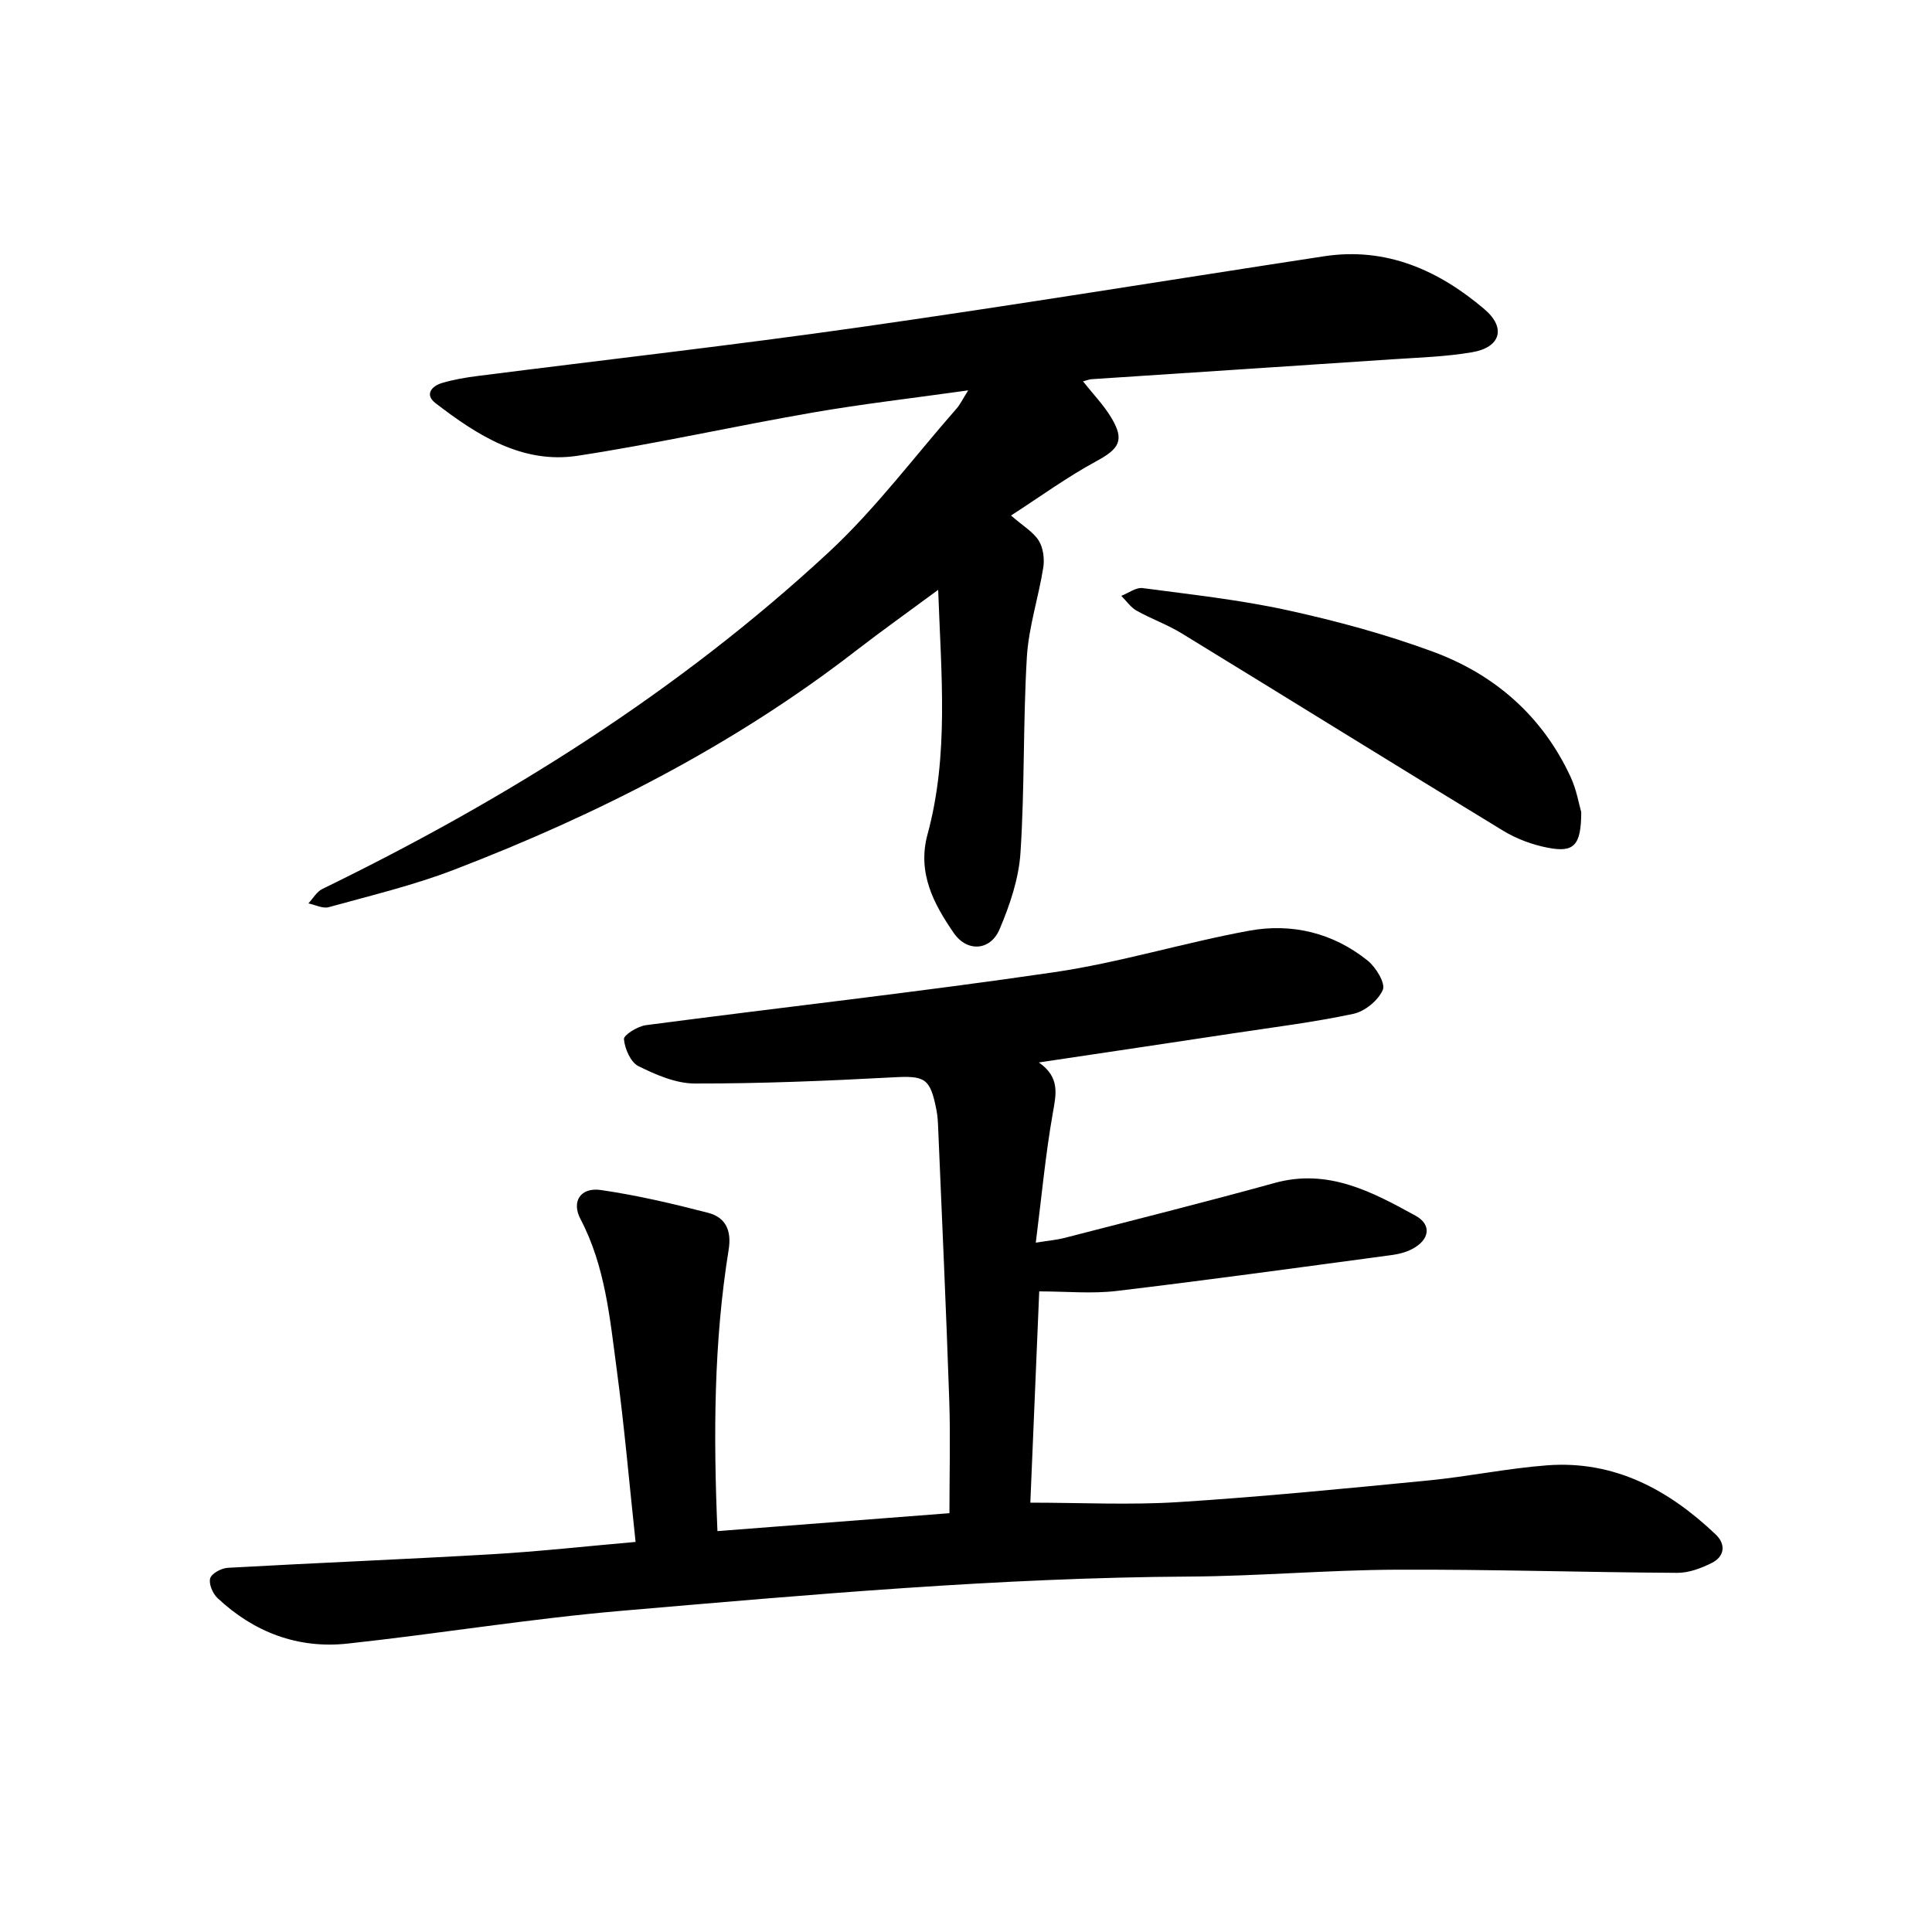
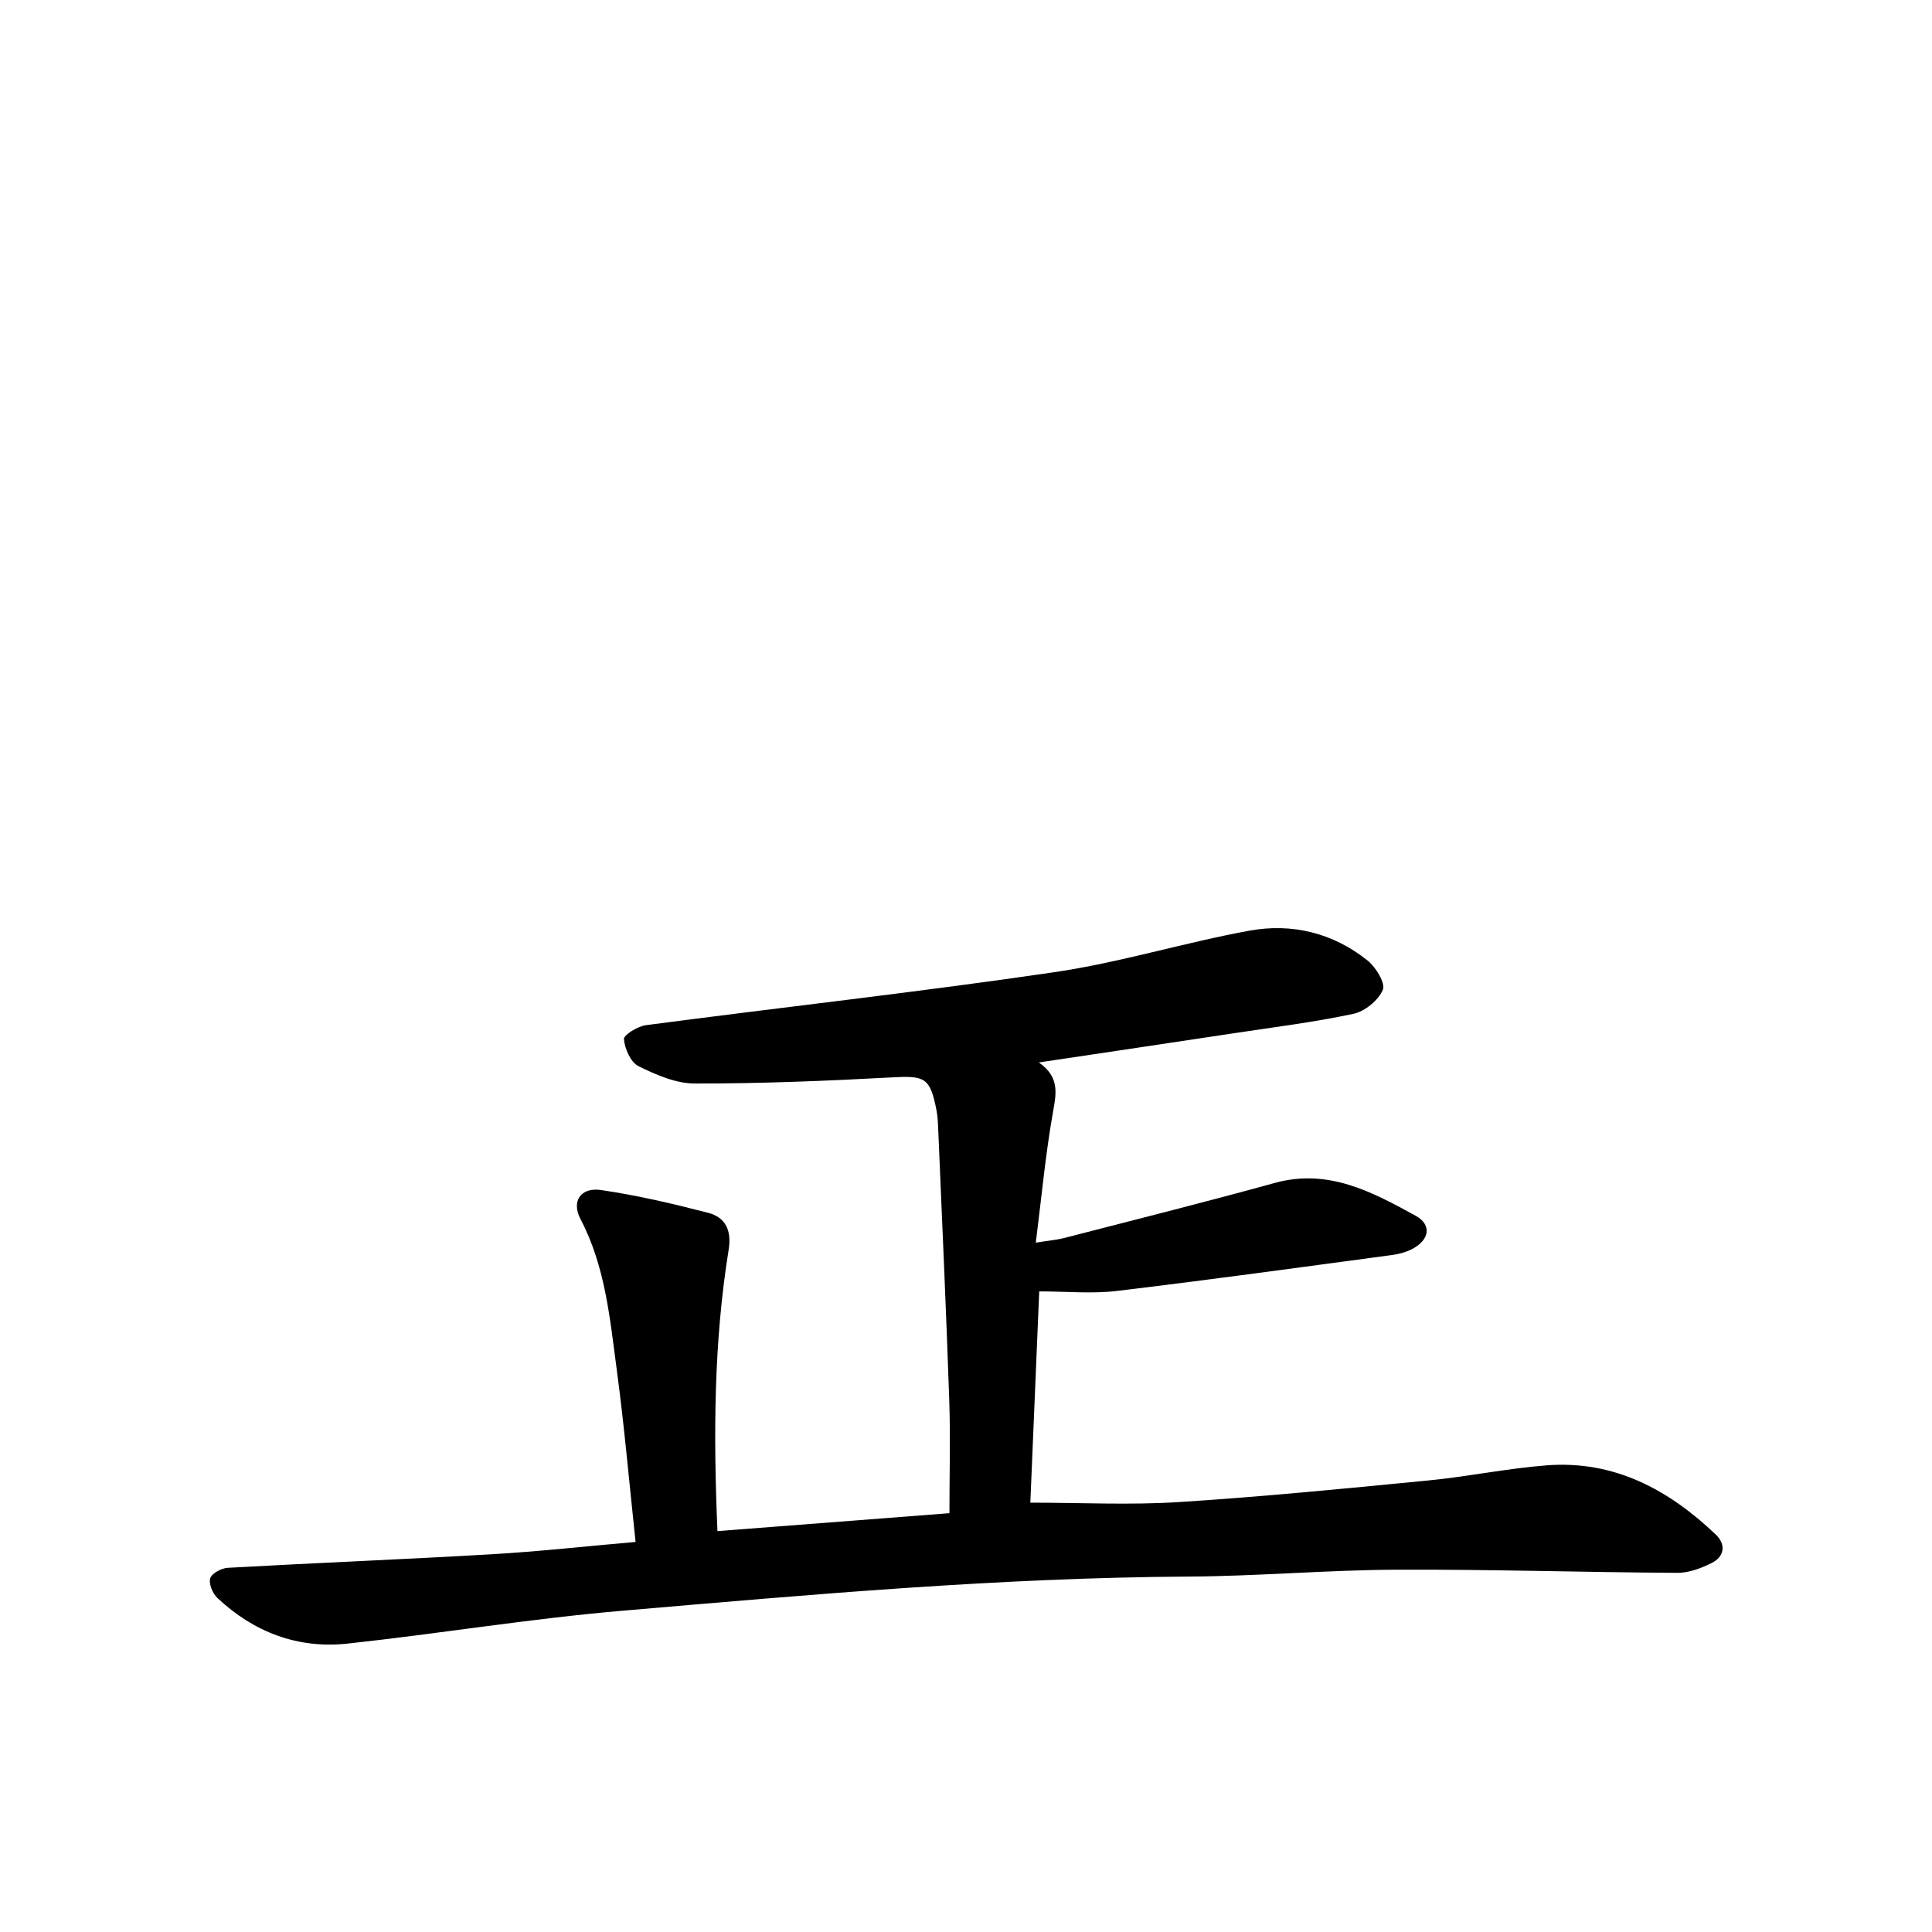
<svg xmlns="http://www.w3.org/2000/svg" enable-background="new 0 0 400 400" viewBox="0 0 400 400">
  <path d="m148.54 317c16.25-1.26 32.06-2.48 48.03-3.71 0-7.99.22-15.73-.04-23.46-.64-18.75-1.5-37.48-2.29-56.22-.05-1.27-.11-2.55-.36-3.8-1.31-6.71-2.4-7.12-9.16-6.75-13.6.73-27.23 1.29-40.85 1.27-3.93 0-8.06-1.8-11.69-3.6-1.61-.8-2.83-3.59-3-5.58-.07-.87 2.84-2.68 4.56-2.9 28.16-3.71 56.4-6.84 84.49-10.96 13.6-1.99 26.87-6.12 40.42-8.6 8.85-1.62 17.38.46 24.52 6.2 1.7 1.37 3.71 4.68 3.13 6.04-.93 2.18-3.71 4.46-6.08 4.97-8.21 1.75-16.57 2.78-24.89 4.04-13.13 1.99-26.26 3.94-40.25 6.03 4.42 3.08 3.59 6.55 2.89 10.5-1.51 8.53-2.3 17.18-3.52 26.81 2.88-.46 4.36-.58 5.78-.94 14.57-3.77 29.17-7.41 43.67-11.42 11.07-3.06 20.17 1.83 29.18 6.78 3.44 1.89 2.88 5.05-.75 6.92-1.24.64-2.68 1.02-4.07 1.21-19.02 2.55-38.03 5.18-57.08 7.45-5.11.61-10.35.09-16.02.09-.6 14.41-1.24 29.42-1.84 43.74 10.5 0 20.64.52 30.71-.12 17.27-1.1 34.5-2.8 51.73-4.48 8.21-.8 16.34-2.51 24.55-3.13 13.91-1.05 25.17 5.04 34.92 14.33 2.13 2.03 1.85 4.55-.86 5.9-2.19 1.09-4.74 2.05-7.13 2.03-19.4-.11-38.79-.74-58.18-.65-14.29.06-28.58 1.34-42.87 1.42-39.3.23-78.4 3.73-117.5 7.09-18.97 1.63-37.8 4.74-56.74 6.79-10.29 1.11-19.38-2.35-26.93-9.44-.99-.93-1.84-2.95-1.5-4.08.31-1.02 2.31-2.09 3.62-2.17 18.23-1.02 36.48-1.75 54.71-2.81 9.77-.57 19.51-1.66 29.74-2.55-1.32-12.29-2.33-23.98-3.89-35.6-1.43-10.64-2.36-21.42-7.52-31.25-1.93-3.68.06-6.61 4.21-6.01 7.47 1.08 14.87 2.82 22.18 4.71 3.66.94 4.95 3.65 4.28 7.72-3.07 19.05-3.16 38.24-2.31 58.19z" />
-   <path d="m200.46 80.82c-11.58 1.63-21.98 2.82-32.27 4.61-16.22 2.81-32.32 6.44-48.59 8.93-11.46 1.75-20.77-4.24-29.43-10.89-2.28-1.75-.84-3.51 1.3-4.16 2.41-.73 4.94-1.15 7.45-1.47 26.43-3.37 52.92-6.36 79.29-10.12 32.02-4.56 63.94-9.78 95.91-14.66 12.88-1.97 23.72 2.89 33.21 10.95 4.56 3.87 3.33 7.91-2.51 8.91-5.45.94-11.04 1.1-16.57 1.47-20.76 1.4-41.52 2.74-62.29 4.12-.44.03-.87.22-1.73.45 2.05 2.59 4.23 4.84 5.81 7.45 2.86 4.72 1.72 6.49-3.04 9.07-6.05 3.27-11.66 7.37-17.68 11.25 2.53 2.21 4.62 3.41 5.74 5.2.93 1.49 1.22 3.77.94 5.56-.98 6.21-3.03 12.33-3.4 18.56-.8 13.48-.44 27.03-1.32 40.5-.35 5.37-2.2 10.83-4.33 15.84-1.89 4.46-6.7 4.79-9.46.81-4.19-6.06-7.61-12.5-5.46-20.43 4.46-16.41 2.83-33.08 2.21-50.65-6.08 4.49-11.59 8.41-16.94 12.54-25.34 19.62-53.56 33.99-83.32 45.42-8.4 3.23-17.23 5.33-25.92 7.74-1.23.34-2.8-.49-4.21-.78.95-1.02 1.72-2.42 2.89-2.99 38.05-18.53 73.67-40.83 104.78-69.66 9.72-9.01 17.77-19.83 26.56-29.84.7-.8 1.16-1.8 2.38-3.73z" />
-   <path d="m327.38 168.15c-.03 6.92-1.5 8.42-6.94 7.36-3.19-.62-6.44-1.82-9.22-3.51-22.25-13.54-44.37-27.29-66.58-40.88-2.96-1.81-6.3-2.99-9.34-4.7-1.23-.7-2.11-2.02-3.15-3.06 1.49-.57 3.06-1.79 4.44-1.6 10.04 1.33 20.15 2.43 30.02 4.59 10.17 2.23 20.32 4.98 30.08 8.58 12.8 4.72 22.66 13.34 28.5 25.95 1.24 2.69 1.73 5.72 2.19 7.27z" />
</svg>